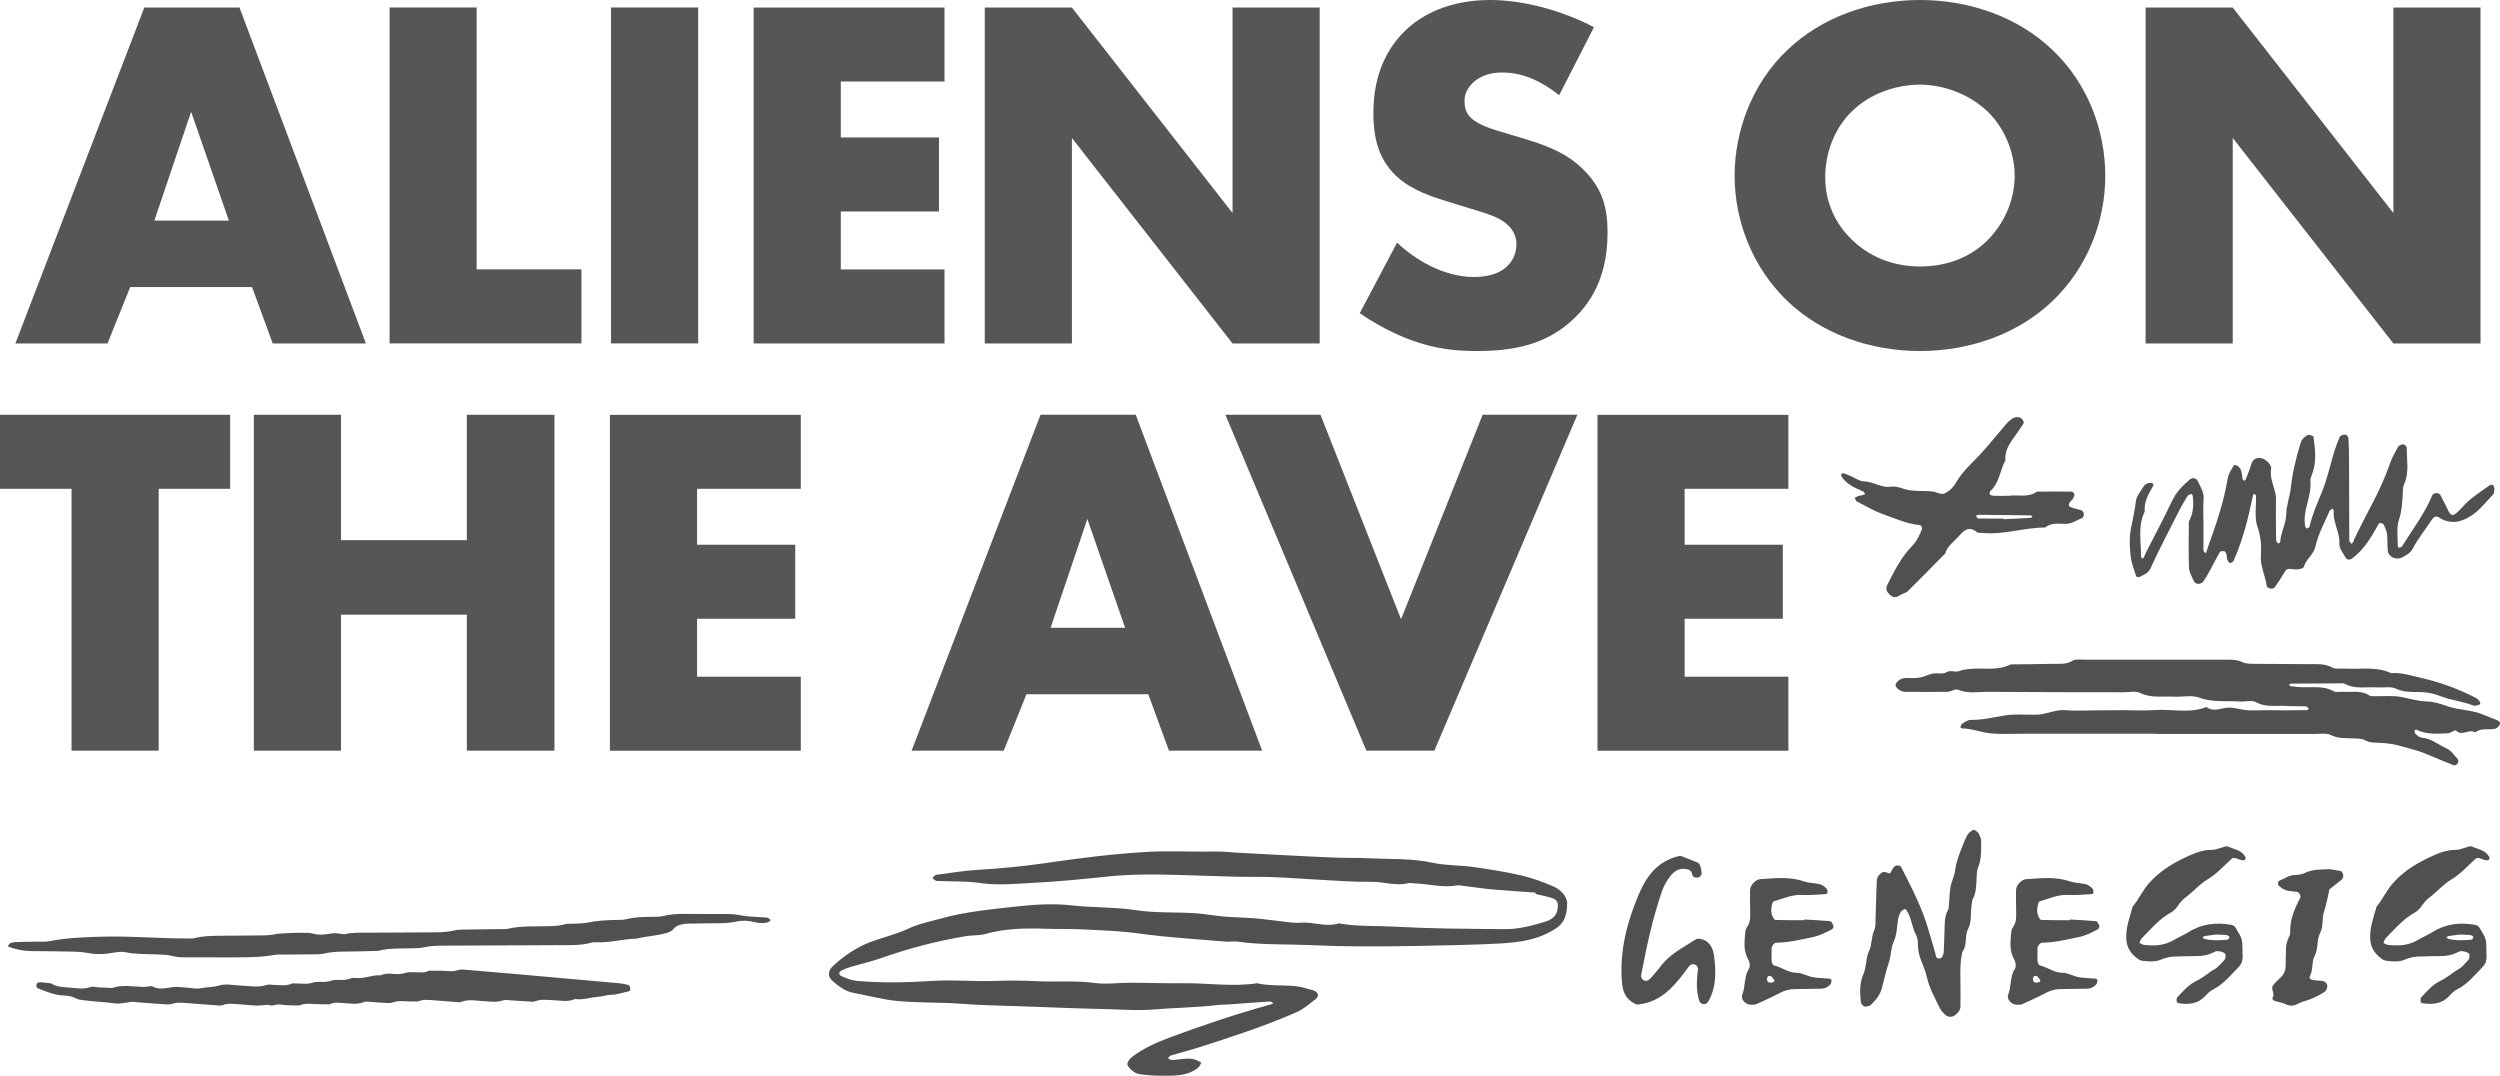
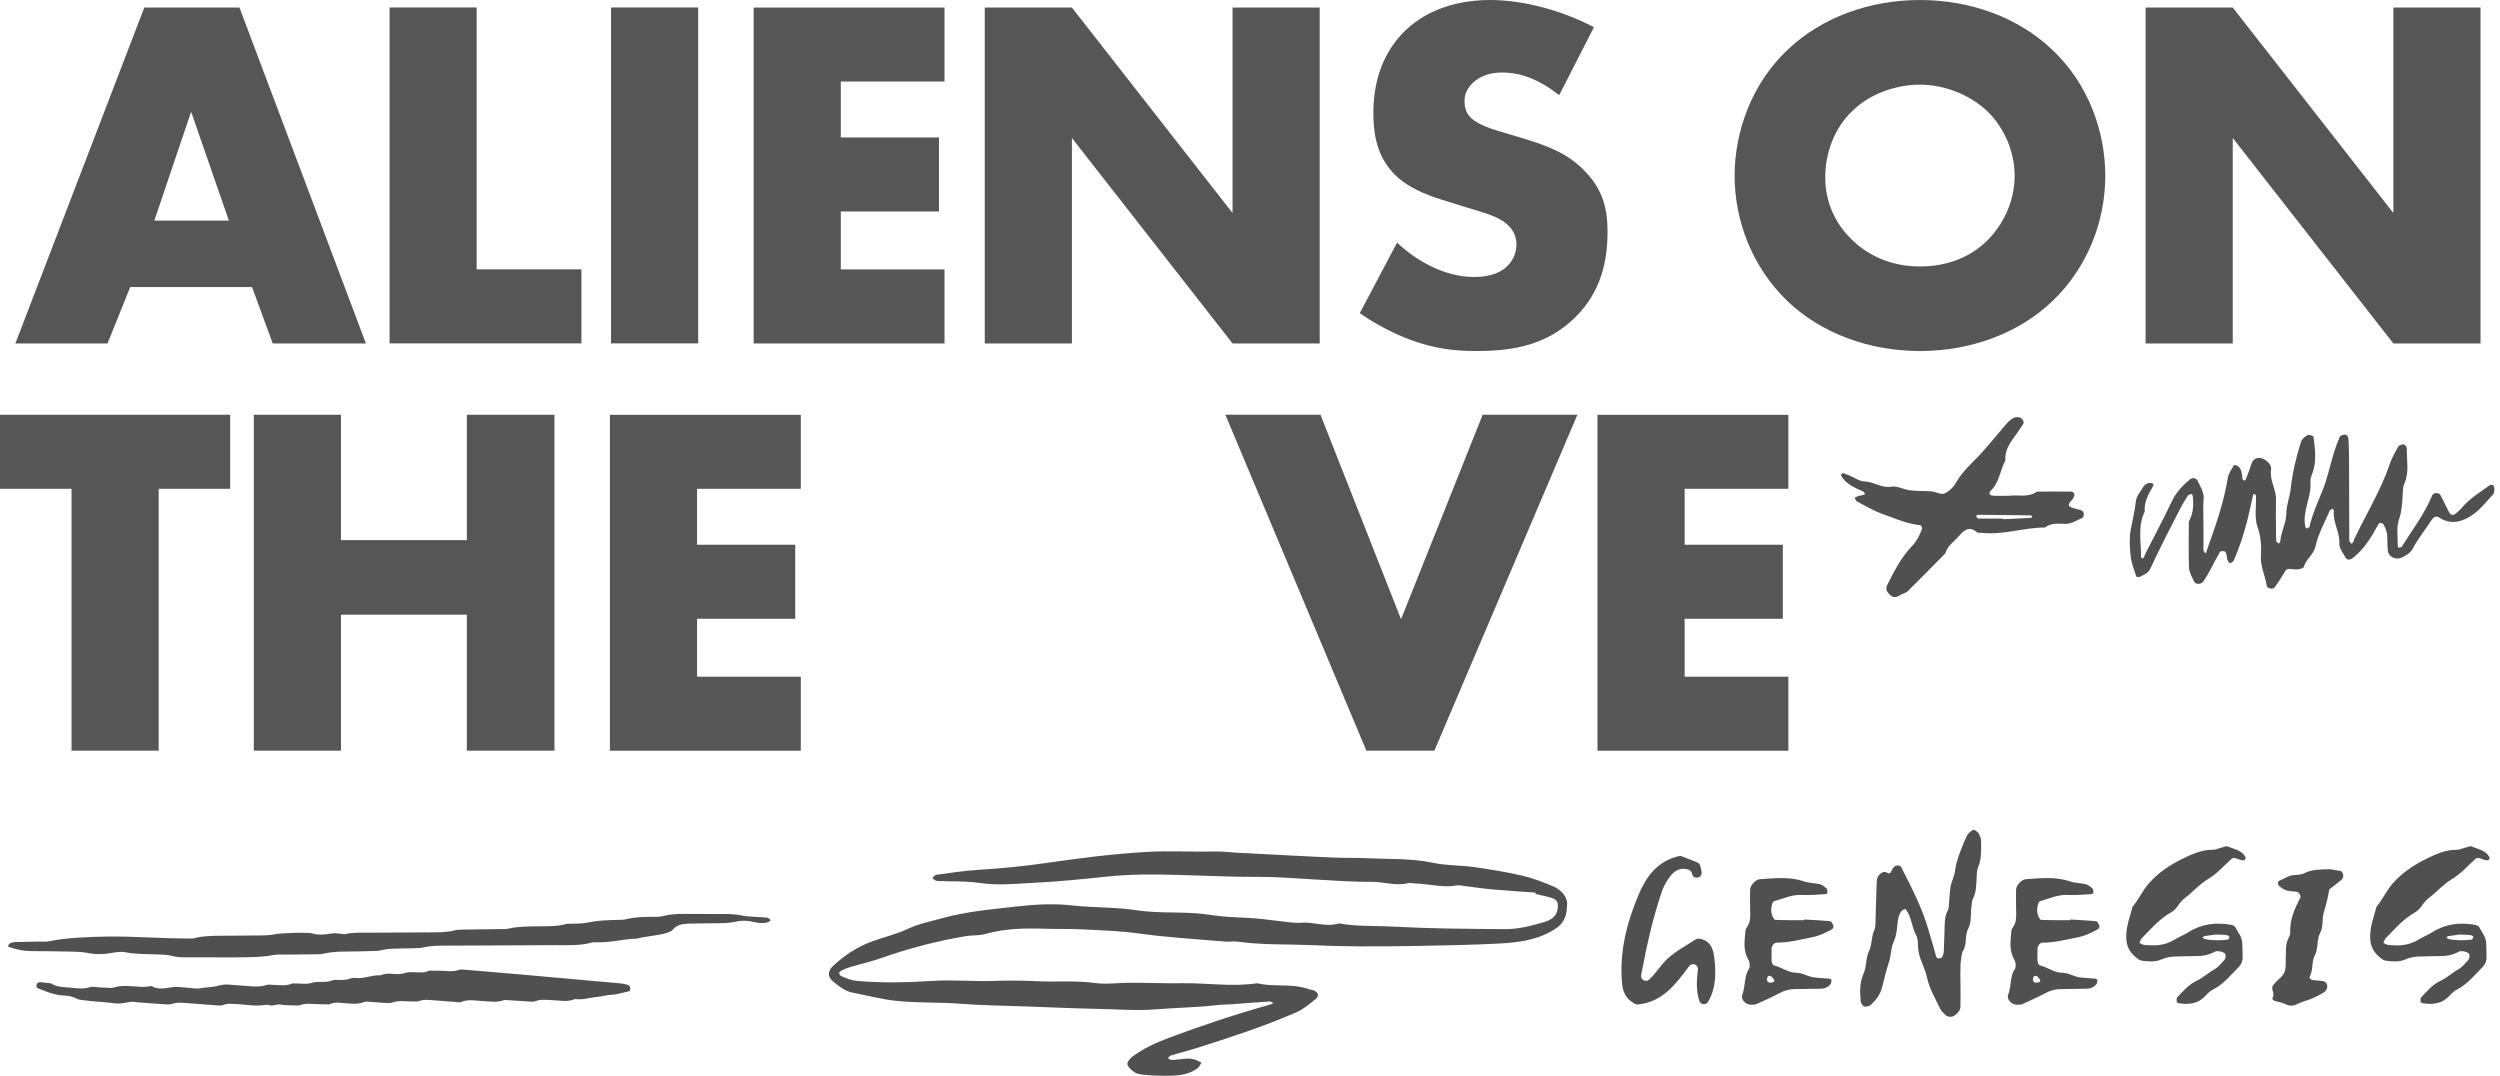
<svg xmlns="http://www.w3.org/2000/svg" id="uuid-cf6631b9-96d6-42ee-b0a6-85d8525c4f0f" viewBox="60.68 149.17 310.66 133.67">
  <defs>
    <style>.uuid-43bda2f0-4bfa-4d58-b98e-e44ae6192d0b{fill:#505050;}.uuid-eafc4d99-8939-4d1a-9a38-db738fee8c8a{fill:#565656;}</style>
  </defs>
  <path id="uuid-65277b59-46bc-44ac-8017-518858acecff" class="uuid-43bda2f0-4bfa-4d58-b98e-e44ae6192d0b" d="M156.38,263.61c-.13.09-.33.19-.54.23-.51.08-1,.02-1.47-.1-.72-.18-1.47-.22-2.21-.05-.59.13-1.2.19-1.85.2-1.28,0-2.55.04-3.83.05-.98,0-1.76.19-2.11.67-.2.26-.53.4-1,.53-1.13.32-2.43.37-3.57.67-1.67.02-3.16.51-4.86.45-.25,0-.55-.01-.75.04-1.42.41-2.97.31-4.49.32-4.6.03-9.19.04-13.79.06-.9,0-1.77.02-2.62.22-.44.1-.99.1-1.5.11-1.39.05-2.82-.05-4.11.32-.76.02-1.53.04-2.29.06-1.51.05-3.06-.06-4.52.29-.43.1-1,.07-1.51.08-1.02.02-2.04.02-3.06.03-.51,0-1.07-.04-1.52.04-1.84.34-3.76.3-5.66.31-1.79,0-3.02,0-4.81-.01-.26,0-.51,0-.77,0-.52,0-1.01-.05-1.47-.17-.58-.15-1.22-.17-1.86-.19-1.14-.04-2.84-.02-3.93-.27-.4-.09-1.03-.04-1.48.05-1.13.22-2.19.25-3.34.02-.57-.11-1.24-.13-1.87-.15-1.66-.04-3.32-.05-4.98-.06-1.06-.01-1.97-.22-2.81-.52-.08-.03-.14-.12-.11-.16.07-.11.14-.25.3-.32.17-.08.45-.12.69-.13.89-.03,1.79-.03,2.68-.05.51-.01,1.08.04,1.52-.06,1.96-.43,5.14-.54,7.15-.57,3.58-.04,6.6.25,10.17.24.63,0,.24.04.78-.08,1.35-.32,3.3-.25,4.69-.27,1.53-.02,1.95-.02,3.49-.03.65,0,1.26-.05,1.86-.18.34-.07,1.84-.12,2.21-.14.38-.02.76,0,1.45,0,.08,0,.51-.01.81.08.88.26,1.67.1,2.54-.02.43-.06.97.07,1.45.12.95-.26,1.99-.19,3-.2,2.55-.02,5.11-.03,7.66-.04,1.02,0,2.03,0,2.99-.24.43-.11.99-.1,1.5-.11,1.28-.03,2.55-.03,3.83-.05.51,0,1.08.02,1.51-.08,1.09-.26,2.23-.25,3.37-.27,1.27-.03,2.57.06,3.73-.31.89-.04,1.86.01,2.64-.16,1.23-.26,2.46-.3,3.74-.33.38,0,.8-.01,1.12-.1.95-.25,1.96-.26,2.98-.28.51-.01,1.09.02,1.5-.09,1.2-.32,2.47-.28,3.74-.27,1.4,0,2.81.01,4.21.01.65,0,1.25.06,1.85.19.46.1.98.11,1.48.15.5.04,1.01.06,1.52.09.33.02.69.31.52.43ZM138.98,271.99c.06.17-.01.34-.17.37-.73.14-1.43.41-2.2.43-.59.02-1.18.23-1.77.27-.9.06-1.77.41-2.69.25-.95.43-1.94.16-2.91.14-.67-.02-1.35-.14-2.02.13-.26.11-.6.05-.89.04-.76-.04-1.51-.11-2.26-.15-.3-.02-.63-.08-.9.02-.82.29-1.65.11-2.47.08-.9-.04-1.79-.27-2.69.1-.26.1-.6.02-.9,0-.76-.05-1.51-.13-2.26-.18-.75-.04-1.51-.2-2.24.13-.53,0-1.06,0-1.58-.03-.53-.03-1.04-.04-1.56.15-.27.1-.59.07-.89.06-.6-.03-1.21-.09-1.81-.13-.3-.02-.64-.08-.9.03-.74.3-1.49.19-2.24.14-.68-.04-1.36-.2-2.01.14-.6-.01-1.21-.01-1.81-.04-.6-.03-1.2-.11-1.79.12-.2.08-.44.06-.67.05-.61-.02-1.22-.01-1.81-.11-.53-.09-1.03.29-1.54.02-.44.04-.88.1-1.33.11-.38,0-.76-.04-1.13-.07-.45-.03-.9-.09-1.36-.11-.6-.03-1.19-.13-1.79.11-.26.11-.6.05-.89.03-1.28-.09-2.57-.19-3.85-.29-.53-.04-1.05-.07-1.57.11-.27.1-.59.08-.89.06-1.13-.07-2.26-.17-3.4-.25-.3-.02-.61-.1-.9-.05-.67.11-1.32.28-2.01.17-.6-.09-1.2-.12-1.81-.18h0c-.68-.06-1.36-.11-2.03-.2-.3-.04-.62-.07-.87-.21-.48-.27-1-.35-1.53-.37-1.16-.04-2.2-.48-3.25-.9-.16-.06-.18-.22-.18-.37,0-.18.07-.29.24-.34.07-.02.14-.05.21-.05.45.04.9.09,1.35.14.73.48,1.58.47,2.41.54.82.07,1.64.22,2.47-.07.33-.11.75.02,1.13.04.53.03,1.06.05,1.59.07,1.26-.44,2.54-.17,3.82-.13.3,0,.6-.05.9-.08.07,0,.16-.05.21-.02.86.5,1.74.24,2.64.12.59-.07,1.21.05,1.81.08.53.03,1.08.17,1.58.07.74-.15,1.51-.12,2.23-.32.45-.13.88-.18,1.34-.14.45.04.9.09,1.36.11,1.12.04,2.25.31,3.37-.08.2-.07.45,0,.68,0,.82,0,1.66.21,2.46-.18.45.01.91.01,1.36.04.38.02.75,0,1.12-.12.28-.09.59-.12.89-.11.53.02,1.05.02,1.56-.17.27-.1.59-.08.89-.07.46.02.9,0,1.34-.16.21-.08.45-.12.66-.09,1.07.16,2.07-.41,3.13-.32.5-.23,1.02-.24,1.55-.18.53.05,1.04.04,1.57-.13.34-.11.74-.08,1.12-.08.6,0,1.21.14,1.78-.19.53,0,1.05,0,1.58.01.68.02,1.34.15,2.02-.08.34-.12.75-.06,1.12-.03,2.34.19,4.67.39,7.01.6,3.62.32,7.23.65,10.85.97.75.07,1.51.08,2.23.33.1.03.17.22.21.35Z" />
  <path id="uuid-33f19e45-1b7f-4be5-8214-ffb848525807" class="uuid-43bda2f0-4bfa-4d58-b98e-e44ae6192d0b" d="M370.63,210.02c0,.19-.01.44-.13.57-.83.87-1.58,1.86-2.55,2.54-1.25.88-2.69,1.32-4.19.34-.39-.25-.69-.05-.95.36-.75,1.17-1.65,2.25-2.29,3.48-.33.62-.81.83-1.31,1.11-.73.41-1.71-.01-1.81-.8-.08-.7-.02-1.41-.1-2.1-.04-.38-.23-.74-.38-1.1-.12-.27-.55-.35-.67-.13-.78,1.39-1.55,2.78-2.77,3.85-.23.2-.45.42-.71.54-.14.07-.48,0-.54-.1-.33-.6-.89-1.25-.85-1.85.08-1.45-.85-2.68-.69-4.1,0-.08-.1-.17-.16-.25-.12.09-.31.15-.36.27-.62,1.45-1.42,2.87-1.75,4.39-.24,1.08-1.19,1.59-1.46,2.58-.05.19-.7.35-1.05.31-1.09-.11-1.06-.14-1.43.49-.35.59-.73,1.17-1.13,1.73-.21.3-.95.16-1-.19-.18-1.27-.82-2.42-.72-3.78.08-1.16,0-2.32-.42-3.52-.41-1.17-.15-2.57-.19-3.88,0-.08-.11-.17-.19-.23-.02-.02-.16.06-.17.11-.27,1.15-.49,2.3-.79,3.44-.43,1.61-.94,3.2-1.62,4.73-.07.15-.31.3-.48.31-.09,0-.25-.25-.31-.41-.07-.18-.06-.4-.09-.59-.02-.09-.05-.19-.1-.27-.05-.08-.12-.21-.19-.21-.19,0-.48-.01-.54.09-.45.77-.84,1.57-1.27,2.36-.24.43-.48.87-.76,1.27-.32.47-1.02.46-1.22-.01-.24-.54-.58-1.1-.6-1.66-.07-1.91-.02-3.82-.02-5.72.56-1,.62-2.08.49-3.19-.01-.09-.12-.26-.14-.25-.17.05-.4.1-.48.22-.37.59-.73,1.18-1.04,1.8-1.22,2.39-2.47,4.77-3.58,7.2-.31.67-.83.8-1.33,1.08-.11.06-.43.01-.45-.05-.27-.84-.61-1.68-.7-2.55-.12-1.09-.18-2.24.02-3.3.22-1.16.5-2.31.63-3.49.07-.64.6-1.23.95-1.83.1-.16.28-.3.46-.38.17-.07.38-.09.56-.05.28.07.25.22.12.46-.55.95-1.09,1.91-.99,3.08-.89,1.8-.44,3.72-.46,5.59,0,.08.1.17.15.26.07-.06.17-.1.21-.17.09-.17.14-.37.23-.54,1.08-2.13,2.21-4.23,3.23-6.39.53-1.13,1.33-1.98,2.26-2.75.32-.27.82-.17.99.23.31.72.79,1.37.71,2.25-.09,1-.02,2.01-.02,3.01h0c0,.9-.01,1.81,0,2.71,0,.35-.13.76.31.98.09-.28.18-.55.27-.83,1-2.78,1.96-5.57,2.44-8.51.09-.56.47-1.08.76-1.6.03-.05.34,0,.46.09.56.39.53,1.03.62,1.61.01.08.11.17.2.22.03.02.16-.07.18-.13.25-.64.51-1.27.71-1.93.18-.57.55-.81,1.11-.76.51.04,1.22.64,1.32,1.08.02.1.05.2.03.3-.25,1.34.64,2.49.6,3.8-.03,1.2,0,2.41,0,3.62,0,.5,0,1.01.03,1.51,0,.12.2.22.31.33.06-.08.18-.15.19-.23.06-1.19.73-2.23.75-3.48.01-1.04.44-2.09.56-3.19.21-1.95.68-3.87,1.27-5.75.11-.34.49-.65.82-.84.16-.09.71.1.73.22.2,1.48.4,2.96-.1,4.43-.13.37-.32.77-.28,1.14.17,1.92-1.04,3.67-.64,5.6.02.09.14.24.16.23.13-.05.34-.12.36-.22.35-1.55,1-2.98,1.6-4.45.63-1.54.96-3.19,1.45-4.79.2-.66.45-1.31.72-1.95.06-.13.31-.21.49-.25.39-.08.57.22.59.51.06.9.06,1.81.07,2.71.01,3.32.01,6.63.03,9.95,0,.13.18.26.28.39.07-.07.16-.13.21-.22.05-.08.05-.2.09-.29,1.48-3.14,3.33-6.1,4.45-9.41.25-.75.66-1.45,1.04-2.15.07-.14.31-.2.47-.28.22-.11.62.19.61.49-.03,1.48.33,2.98-.33,4.44-.19.43-.16.97-.19,1.46-.07.99-.11,1.93-.45,2.92-.35.99-.14,2.18-.16,3.28,0,.08.1.25.14.24.14-.02.33-.06.39-.16,1.31-2.1,2.82-4.08,3.78-6.39.06-.13.32-.24.49-.24.17,0,.42.09.49.22.38.69.7,1.42,1.07,2.12.25.47.55.49.96.11.22-.2.46-.4.65-.63.98-1.16,2.27-1.93,3.48-2.8.1-.07.39-.05.44.03.1.15.13.37.13.56Z" />
  <path id="uuid-637131aa-1c89-48f3-8482-c75c14ab81fb" class="uuid-43bda2f0-4bfa-4d58-b98e-e44ae6192d0b" d="M255.41,261.51c-.01,1.08-.17,2.22-1.37,3.02-2.14,1.42-4.51,1.75-6.94,1.88-3.3.18-6.61.23-9.92.3-2.52.05-5.05.07-7.57.06-2.04-.01-4.09-.06-6.13-.16-3.01-.13-6.02,0-9.02-.43-.47-.07-.96.04-1.44,0-3.58-.3-7.16-.51-10.72-1-2.32-.32-4.68-.4-7.03-.52-1.56-.08-3.12-.03-4.68-.08-2.53-.08-5.04-.05-7.51.66-.74.21-1.56.12-2.33.25-3.58.6-7.08,1.5-10.5,2.71-1.26.45-2.57.74-3.85,1.12-.4.12-.8.28-1.18.47-.47.23-.19.59.03.69.61.26,1.26.52,1.92.58,3.12.28,6.26.2,9.38,0,2.59-.17,5.16.1,7.75,0,1.74-.06,3.48-.05,5.22.04,2.4.12,4.8-.11,7.21.22,1.41.2,2.88-.03,4.32-.03,2.22,0,4.44.09,6.66.06,3.06-.04,6.13.48,9.19,0,2.07.51,4.26-.01,6.32.71.23.08.49.1.71.19.56.22.71.68.24,1.06-.75.61-1.52,1.27-2.4,1.65-4,1.75-8.15,3.1-12.31,4.42-1.1.35-2.22.62-3.32.96-.13.04-.22.22-.33.34.16.07.33.21.49.21,1.02-.02,2.04-.39,3.05.01.22.09.42.22.63.33-.16.23-.27.52-.48.68-1.42,1.05-3.08.93-4.71.93-.6,0-1.2-.04-1.8-.1-.43-.05-.9-.07-1.25-.28-.39-.23-.82-.59-.96-1-.08-.23.29-.75.59-.97,1.38-1.03,2.93-1.75,4.54-2.35,4.15-1.55,8.34-2.95,12.61-4.14.14-.04.28-.11.41-.17-.16-.07-.32-.22-.48-.21-1.62.1-3.24.23-4.87.35-.6.04-1.2.04-1.8.11-2.51.29-5.03.31-7.55.52-2.33.19-4.69-.02-7.03-.06-1.26-.02-2.53-.07-3.79-.11-1.8-.06-3.6-.13-5.41-.2-2.64-.1-5.29-.12-7.93-.33-2.61-.2-5.22-.09-7.83-.34-1.91-.18-3.72-.68-5.57-1.03-1-.19-1.76-.81-2.5-1.43-.66-.54-.64-1.28.02-1.89,1.4-1.3,2.97-2.36,4.76-3.02,1.53-.57,3.15-.93,4.62-1.63,1.29-.61,2.65-.86,4-1.24,3.1-.88,6.3-1.15,9.48-1.51,2.28-.26,4.59-.38,6.83-.13,2.65.3,5.31.19,7.95.59,2.42.37,4.92.23,7.38.38,1.15.07,2.28.3,3.43.4,1.38.12,2.76.14,4.13.25,1.09.09,2.16.26,3.25.37.78.08,1.57.23,2.34.16,1.57-.13,3.12.6,4.69.08,2.21.41,4.45.28,6.68.4,2.23.12,4.45.2,6.68.24,2.41.05,4.81.05,7.22.08,1.72.02,3.37-.41,4.99-.9.72-.22,1.47-.62,1.61-1.59.11-.81,0-1.16-.77-1.4-.65-.2-1.31-.33-1.97-.48,0-.06,0-.11.01-.17-1.8-.13-3.61-.24-5.41-.4-1.21-.11-2.41-.3-3.61-.44-.24-.03-.49-.1-.72-.06-1.76.33-3.48-.18-5.23-.24-.3,0-.62-.1-.9-.03-1.52.38-3-.19-4.5-.17-2.28.03-4.56-.16-6.85-.28-1.74-.09-3.48-.23-5.23-.3-1.62-.06-3.24-.02-4.86-.06-2.4-.06-4.8-.15-7.21-.22-2.89-.08-5.77-.1-8.65.2-3.05.32-6.1.63-9.16.78-2.22.11-4.43.36-6.68.03-1.77-.27-3.6-.17-5.4-.26-.19-.01-.37-.24-.56-.36.16-.14.31-.37.49-.4,1.73-.23,3.46-.52,5.21-.62,2.83-.17,5.63-.44,8.44-.85,4.17-.61,8.35-1.14,12.58-1.38,2.77-.16,5.53.02,8.29-.05.96-.02,1.92.09,2.88.15,2.22.12,4.45.24,6.67.35,1.8.09,3.61.19,5.41.26,1.38.05,2.77.01,4.15.08,2.71.13,5.42-.01,8.11.57,1.64.35,3.36.29,5.03.52,1.99.28,3.98.6,5.94,1.05,1.35.31,2.68.8,3.96,1.35.92.4,1.75,1.23,1.74,2.21Z" />
  <path id="uuid-9eaf24cd-7070-4ba5-a3ef-7b75b0fb88e1" class="uuid-43bda2f0-4bfa-4d58-b98e-e44ae6192d0b" d="M319.63,213.07c0,.16-.09.42-.21.47-.7.27-1.3.76-2.13.73-.84-.03-1.74-.15-2.48.45-2.66,0-5.23.97-7.91.66-.19-.02-.44.04-.56-.07-.92-.8-1.58-.29-2.19.42-.61.72-1.47,1.24-1.75,2.22-1.55,1.56-3.08,3.14-4.65,4.68-.26.25-.69.31-1,.52-.47.32-.86.3-1.26-.1-.37-.36-.54-.7-.27-1.24.86-1.69,1.71-3.39,3.04-4.77.61-.63.98-1.38,1.27-2.18.04-.11-.14-.42-.24-.43-1.62-.15-3.08-.82-4.58-1.35-1.14-.4-2.21-1.04-3.29-1.6-.13-.07-.18-.3-.27-.46.17-.08.33-.17.5-.24.09-.03.19,0,.28-.03.18-.05.35-.11.53-.17-.08-.11-.14-.28-.26-.33-1.04-.48-2.11-.89-2.73-1.95-.03-.05,0-.17.04-.21.06-.06.17-.14.23-.12.26.08.52.19.78.3.61.25,1.21.71,1.82.72,1.16.03,2.13.85,3.32.66.66-.11,1.28.2,1.92.36,1,.24,2.08.13,3.12.22.54.05,1.17.44,1.59.27.57-.24,1.13-.78,1.44-1.34.86-1.53,2.21-2.6,3.34-3.88,1.01-1.13,1.95-2.32,2.95-3.46.25-.28.55-.55.88-.72.23-.11.59-.13.82-.03.2.08.43.39.43.59,0,.24-.26.47-.41.71-.76,1.27-1.99,2.32-1.86,4.01-.68,1.23-.73,2.77-1.85,3.79-.1.09-.15.39-.09.44.12.11.33.16.51.17.57.02,1.15,0,1.88,0,1.05-.18,2.35.29,3.47-.52,1.43,0,2.86-.02,4.3,0,.13,0,.37.25.36.36-.03.24-.14.52-.31.68-.47.44-.54.74-.11.91.43.17.91.24,1.34.4.13.05.24.29.24.45ZM313.25,213.37c-.08-.06-.15-.16-.23-.16-2.18-.03-4.37-.05-6.55-.07-.08,0-.16.1-.24.15.08.11.16.31.25.31,1.05.02,2.09.01,3.14.01,0,.03,0,.05,0,.08,1.13-.05,2.27-.1,3.4-.17.08,0,.15-.1.22-.16Z" />
-   <path id="uuid-9c6959dd-9b84-40be-9d53-2900dba41c9b" class="uuid-43bda2f0-4bfa-4d58-b98e-e44ae6192d0b" d="M371.28,239.24c-.09.21-.34.44-.55.49-.82.18-1.74-.15-2.48.46-.73-.53-1.62.55-2.38-.25-.1-.11-.66.33-1.02.35-1.32.07-2.66.17-3.91-.45-.05-.02-.23.09-.23.12.03.15.05.35.16.44.21.18.46.41.71.43,1.2.09,2.09.88,3.12,1.34.57.25.98.89,1.42,1.38.08.09.03.39-.06.52-.09.12-.35.25-.47.2-1.22-.48-2.43-1.01-3.64-1.5-.87-.36-1.8-.56-2.69-.82-.93-.28-1.83-.43-2.78-.47-.66-.03-1.31.02-1.94-.34-.38-.22-.92-.18-1.39-.21-.94-.07-1.87.06-2.8-.41-.54-.28-1.31-.15-1.97-.15-6.61,0-13.23,0-19.84,0v-.02c-5.56,0-11.12,0-16.68,0-1.25,0-2.5.07-3.74-.04-1.21-.11-2.37-.62-3.61-.62-.08,0-.23-.13-.23-.15.07-.17.12-.39.26-.47.31-.19.67-.44,1-.44,1.44.02,2.81-.31,4.21-.55,1.31-.22,2.68-.07,4.02-.1,1.23-.03,2.34-.68,3.63-.56,1.24.12,2.49.02,3.74.02,1.15,0,2.3-.02,3.45-.02,1.25,0,2.5.08,3.74-.01,2.17-.17,4.4.46,6.53-.38.79.58,1.55.24,2.39.1.73-.12,1.57.15,2.36.26.85.12,1.72.03,2.58.03s1.72.02,2.59.02c.86,0,1.72-.01,2.58-.03.08,0,.15-.11.23-.17-.11-.1-.22-.29-.33-.29-.86-.04-1.73-.01-2.59-.06-1.22-.07-2.45.2-3.64-.46-.52-.29-1.32-.05-1.99-.09-1.69-.11-3.39.15-5.08-.48-.93-.35-2.09-.06-3.14-.12-1.41-.07-2.83.21-4.22-.47-.54-.27-1.32-.08-1.99-.08-5.65-.01-11.31,0-16.96-.05-1.22,0-2.46.25-3.68-.27-.34-.14-.86.26-1.31.27-1.72.03-3.45,0-5.17,0-.52,0-.92-.24-1.21-.64-.07-.1-.05-.36.03-.46.31-.39.71-.62,1.23-.62.57,0,1.16.04,1.72-.06.55-.09,1.06-.39,1.61-.49.56-.1,1.25.1,1.68-.16.56-.33,1.05.05,1.56-.14.43-.16.91-.24,1.37-.28,1.69-.15,3.44.27,5.06-.56,1.72-.02,3.45-.03,5.17-.07.84-.02,1.7.12,2.51-.39.36-.22.93-.13,1.4-.13,5.94,0,11.88,0,17.83,0,.66,0,1.3.02,1.95.33.48.23,1.11.18,1.68.19,2.11.03,4.22.01,6.33.04,1.03.02,2.07-.13,3.08.42.45.25,1.12.09,1.69.13,1.88.12,3.82-.3,5.63.57,1.26-.11,2.42.29,3.62.56,2.41.55,4.7,1.37,6.88,2.5.43.23.72.72.51.82-.24.11-.58.22-.8.14-1.32-.52-2.75-.64-4.06-1.16-.91-.36-1.8-.52-2.77-.52-.94,0-1.86.03-2.79-.42-.63-.3-1.5-.1-2.26-.15-1.41-.1-2.88.29-4.2-.51-2.2.01-4.4.02-6.59.04-.08,0-.15.11-.23.16.07.06.13.15.21.16.37.05.75.08,1.12.11,1.41.1,2.86-.24,4.21.51.3.17.75.05,1.14.07,1.13.08,2.31-.23,3.35.49.14.09.37.05.56.06,1.15.03,2.33-.11,3.44.11,1.01.2,1.98.51,3.05.54.83.02,1.68.26,2.46.55,1.51.56,3.17.46,4.65,1.12.51.23,1.05.4,1.58.62.27.11.56.29.41.62Z" />
  <path id="uuid-0fdfe695-2ce0-48fd-b72f-d72df4139247" class="uuid-43bda2f0-4bfa-4d58-b98e-e44ae6192d0b" d="M269.67,255.58c.7.27,1.32.51,1.91.75.16.06.29.19.35.35.11.32.18.62.2.93.05.75-1.07.87-1.2.13v-.02c-.04-.22-.2-.4-.42-.48-1.06-.35-1.83.15-2.44,1.03-.36.51-.68,1.09-.88,1.68-1.12,3.3-1.88,6.68-2.57,10.38-.11.57.58.96,1,.56.91-.86,1.46-1.85,2.26-2.58,1.06-.97,2.37-1.66,3.5-2.4.11-.07.25-.11.38-.1,1.42.15,1.81,1.28,1.93,2.21.22,1.87.3,3.79-.74,5.62-.26.46-.95.4-1.11-.1-.42-1.31-.32-2.59-.17-3.88.07-.62-.72-.93-1.09-.43-1.67,2.25-3.29,4.44-6.35,4.76-.11.01-.24,0-.34-.06-1.24-.62-1.58-1.56-1.67-2.81-.29-3.8.64-7.38,2.09-10.79.92-2.18,2.29-4.16,5-4.78.12-.03.25-.01.37.03Z" />
  <path id="uuid-410eb505-bb1e-4a67-b285-1a8f7cc38893" class="uuid-43bda2f0-4bfa-4d58-b98e-e44ae6192d0b" d="M277.98,269.64c.2-.35.16-.86-.07-1.26-.64-1.12-.44-2.32-.34-3.51.02-.2.14-.41.26-.59.32-.48.35-1.01.34-1.56-.03-.98-.02-1.96-.02-2.94,0-.61.69-1.32,1.24-1.36,1.84-.12,3.68-.34,5.49.28.61.21,1.29.19,1.92.34.3.08.59.29.82.51.12.11.15.36.16.55,0,.05-.16.18-.25.18-.97.05-1.95.15-2.92.1-1.24-.07-2.32.45-3.46.77-.09.03-.19.14-.22.23-.19.63-.25,1.27.12,1.87.06.09.15.22.22.23.76.03,1.52.03,2.28.04.44,0,.87,0,1.31,0,0-.03,0-.06,0-.09,1.08.06,2.17.11,3.25.21.14.01.27.29.36.46.11.23.03.45-.19.57-.76.41-1.51.78-2.39.96-1.49.3-2.95.68-4.48.68-.24,0-.58.41-.58.69,0,.54-.03,1.08,0,1.62.01.19.16.49.3.52.95.22,1.75.9,2.75.91.79,0,1.44.47,2.19.57.65.09,1.3.1,1.95.16.09,0,.26.12.25.18,0,.18-.03.41-.14.53-.29.34-.68.53-1.14.54-1.09.02-2.18.04-3.27.05-.67,0-1.27.16-1.87.48-.96.51-1.95.95-2.94,1.4-.19.08-.43.05-.64.06-.65.03-1.32-.68-1.09-1.24.41-1.02.21-2.17.78-3.15ZM280.25,270.82c0,.21.07.41.29.45.18.03.38-.03.56-.08.04-.01.05-.14.07-.21-.12-.16-.22-.32-.35-.46-.06-.06-.18-.1-.27-.09-.2.02-.28.17-.29.39Z" />
  <path id="uuid-95a7db76-c46f-485c-b907-2e3045fa12fc" class="uuid-43bda2f0-4bfa-4d58-b98e-e44ae6192d0b" d="M306.6,252.82c.08.2.19.4.23.6.05.32.04.65.04.72,0,1.13-.03,1.97-.38,2.81-.2.48-.17,1.07-.2,1.61-.05.76-.05,1.52-.42,2.23-.15.27-.15.63-.2.95-.15.96.05,1.96-.43,2.88-.46.87-.06,1.98-.7,2.82-.3,1.17-.26,2.37-.25,3.57.01,1.09.03,2.18,0,3.27-.01.46-.35.78-.69,1.06-.32.26-.91.24-1.19-.06-.22-.24-.49-.46-.63-.74-.6-1.27-1.33-2.48-1.64-3.89-.18-.84-.57-1.63-.85-2.45-.1-.31-.18-.62-.23-.94-.1-.64.04-1.31-.29-1.92-.52-.95-.54-2.1-1.16-3.02-.06-.08-.18-.22-.21-.21-.18.1-.41.2-.51.37-.16.27-.29.59-.34.9-.16.96-.13,1.92-.57,2.86-.35.76-.29,1.68-.58,2.52-.35,1.01-.57,2.08-.85,3.13-.24.9-.75,1.55-1.39,2.15-.19.18-.76.3-.91.15-.15-.14-.32-.33-.34-.51-.12-1.19-.17-2.37.35-3.53.39-.89.24-1.91.69-2.84.36-.75.25-1.69.62-2.51.21-.47.16-1.07.18-1.61.06-1.53.07-3.05.15-4.58.02-.43.3-.83.71-1.04.15-.08.42-.04.58.05.27.13.4.1.51-.19.08-.2.21-.38.34-.54.2-.23.75-.22.87,0,1.33,2.6,2.68,5.19,3.47,8.03.29,1.03.63,2.06.89,3.1.06.23.28.31.53.22.09-.03.2-.09.23-.17.08-.19.18-.4.19-.61.05-.87.05-1.74.09-2.61.04-.87-.02-1.75.41-2.55.1-.18.12-.42.14-.63.07-.76.07-1.53.2-2.28.13-.74.52-1.4.59-2.19.09-.97,1.02-3.36,1.5-4.27.05-.09.12-.19.2-.26.16-.14.33-.28.52-.38.14-.08.64.29.74.53h0Z" />
  <path id="uuid-a3ba53b0-ca3a-46cc-9d0c-cb8fb396293d" class="uuid-43bda2f0-4bfa-4d58-b98e-e44ae6192d0b" d="M311.03,269.64c.2-.35.16-.86-.07-1.26-.64-1.12-.44-2.32-.34-3.51.02-.2.14-.41.26-.59.32-.48.35-1.01.34-1.56-.03-.98-.02-1.96-.02-2.94,0-.61.69-1.32,1.24-1.36,1.84-.12,3.68-.34,5.49.28.61.21,1.29.19,1.92.34.3.08.59.29.82.51.12.11.15.36.16.55,0,.05-.16.18-.25.18-.97.05-1.95.15-2.92.1-1.24-.07-2.32.45-3.46.77-.09.03-.19.14-.22.23-.19.63-.25,1.27.11,1.87.06.09.15.22.22.23.76.03,1.52.03,2.28.04.44,0,.87,0,1.31,0,0-.03,0-.06,0-.09,1.08.06,2.17.11,3.25.21.14.01.27.29.36.46.11.23.03.45-.19.57-.76.41-1.51.78-2.39.96-1.49.3-2.95.68-4.48.68-.24,0-.58.41-.58.69,0,.54-.03,1.08,0,1.62.01.19.16.49.3.52.95.22,1.75.9,2.75.91.8,0,1.44.47,2.19.57.65.09,1.3.1,1.95.16.09,0,.26.12.25.18,0,.18-.03.41-.14.53-.29.34-.68.53-1.14.54-1.09.02-2.18.04-3.27.05-.67,0-1.27.16-1.87.48-.96.51-1.95.95-2.94,1.4-.19.08-.43.05-.64.06-.64.03-1.32-.68-1.09-1.24.41-1.02.21-2.17.78-3.15ZM313.3,270.82c0,.21.07.41.29.45.18.03.38-.03.56-.08.04-.01.05-.14.07-.21-.12-.16-.22-.32-.35-.46-.06-.06-.18-.1-.27-.09-.2.02-.28.17-.29.39Z" />
  <path id="uuid-78a0db26-2355-4a90-9df4-57cf6a959d36" class="uuid-43bda2f0-4bfa-4d58-b98e-e44ae6192d0b" d="M326.82,265.77c-.14.14-.19.38-.28.57.19.09.37.21.56.25.32.05.65.04.98.05,1,.04,1.93-.18,2.8-.7.56-.34,1.17-.57,1.72-.92,1.65-1.05,3.44-1.26,5.32-.93.2.03.45.16.54.32.36.66.87,1.26.86,2.08,0,.54.05,1.09.04,1.63,0,.45-.15.86-.47,1.19-.99,1-1.86,2.13-3.16,2.79-.38.19-.72.51-1,.82-.91,1.01-2.07,1.1-3.3.92-.1-.01-.25-.11-.26-.18-.02-.18-.04-.44.06-.55.74-.79,1.43-1.61,2.46-2.09.78-.36,1.41-.99,2.18-1.41.46-.25.8-.72,1.18-1.1.21-.2.26-.74.08-.88-.17-.12-.38-.2-.58-.24-.21-.03-.47-.06-.64.04-.79.44-1.63.57-2.51.55-.76-.01-1.52.04-2.28.05-.66,0-1.28.11-1.9.38-.72.32-1.49.24-2.25.16-.21-.02-.43-.1-.6-.22-.81-.6-1.38-1.29-1.46-2.4-.12-1.47.42-2.77.78-4.12.77-.91,1.24-2.03,2.05-2.93,1.18-1.32,2.59-2.26,4.18-3.03,1.19-.58,2.34-1.11,3.69-1.1.42,0,.83-.21,1.25-.31.21-.05.46-.18.62-.11.78.34,1.71.43,2.2,1.27.04.07.07.2.04.27-.04.09-.16.2-.24.19-.21-.01-.43-.05-.62-.13-.3-.12-.6-.3-.89-.04-.97.86-1.8,1.85-2.96,2.53-1.01.6-1.82,1.55-2.76,2.27-.36.27-.62.57-.87.93-.24.35-.55.71-.92.91-1.46.81-2.5,2.06-3.64,3.22ZM334.37,265.68c.09.06.17.14.27.17.93.22,1.87.18,2.81.09.09,0,.19-.11.24-.19.08-.12-.02-.32-.27-.37-.41-.07-.84-.05-1.4-.08-.38.05-.89.11-1.4.19-.09.01-.16.12-.24.19Z" />
  <path id="uuid-2a605952-68fe-4f7d-8639-574128d2eab2" class="uuid-43bda2f0-4bfa-4d58-b98e-e44ae6192d0b" d="M344.66,273.94c-.38-.19-.83-.25-1.25-.37-.26-.07-.43-.27-.32-.44.34-.51-.3-1.05.06-1.53.26-.34.58-.65.9-.94.43-.39.64-.86.65-1.43,0-.65.03-1.31.04-1.96,0-.55.08-1.08.34-1.58.1-.19.2-.41.19-.62-.07-1.59.53-2.97,1.25-4.33.12-.23-.16-.71-.43-.75-.43-.06-.88-.06-1.29-.18-.3-.08-.57-.28-.83-.47-.3-.22-.29-.65.01-.76.61-.23,1.13-.65,1.82-.68.43-.02.9-.05,1.27-.24.92-.47,1.89-.44,3.14-.48.27.04.8.13,1.33.22.22.04.42.64.28.83-.06.09-.09.21-.17.27-.5.4-1.01.79-1.52,1.19-.17.96-.38,1.9-.68,2.84-.26.81-.02,1.74-.45,2.55-.47.88-.2,1.93-.68,2.84-.41.77-.17,1.72-.59,2.53-.16.3.06.48.56.53.32.04.65.04.97.09.39.05.62.33.62.63,0,.36-.17.63-.45.8-.46.28-.94.54-1.44.75-.6.25-1.25.38-1.82.68-.54.28-.99.27-1.52,0Z" />
-   <path id="uuid-e9f2c01c-8c1f-4473-95d9-bfe5743b9324" class="uuid-43bda2f0-4bfa-4d58-b98e-e44ae6192d0b" d="M357.13,265.77c-.14.14-.19.38-.28.57.19.09.37.21.56.25.32.05.65.04.98.05,1,.04,1.93-.18,2.8-.7.56-.34,1.17-.57,1.72-.92,1.65-1.05,3.44-1.26,5.32-.93.2.03.45.16.54.32.36.66.87,1.26.86,2.08,0,.54.05,1.09.04,1.63,0,.45-.15.86-.47,1.19-.99,1-1.86,2.13-3.16,2.79-.38.19-.72.51-1,.82-.91,1.01-2.07,1.1-3.3.92-.1-.01-.25-.11-.26-.18-.02-.18-.04-.44.06-.55.74-.79,1.43-1.61,2.46-2.09.78-.36,1.41-.99,2.18-1.41.46-.25.8-.72,1.18-1.1.21-.2.26-.74.08-.88-.17-.12-.38-.2-.58-.24-.21-.03-.47-.06-.64.04-.79.44-1.63.57-2.51.55-.76-.01-1.52.04-2.28.05-.66,0-1.28.11-1.9.38-.72.32-1.49.24-2.25.16-.21-.02-.43-.1-.6-.22-.81-.6-1.38-1.29-1.46-2.4-.12-1.47.42-2.77.78-4.12.77-.91,1.24-2.03,2.05-2.93,1.18-1.32,2.59-2.26,4.18-3.03,1.19-.58,2.34-1.11,3.69-1.1.42,0,.83-.21,1.25-.31.21-.05.46-.18.62-.11.78.34,1.71.43,2.2,1.27.04.07.07.2.04.27-.04.09-.16.2-.24.19-.21-.01-.43-.05-.62-.13-.3-.12-.6-.3-.89-.04-.97.86-1.8,1.85-2.96,2.53-1.01.6-1.82,1.55-2.76,2.27-.36.27-.62.57-.87.93-.24.35-.55.71-.92.91-1.46.81-2.5,2.06-3.64,3.22ZM364.68,265.68c.09.06.17.14.27.17.93.22,1.87.18,2.81.09.09,0,.19-.11.24-.19.08-.12-.02-.32-.27-.37-.41-.07-.84-.05-1.4-.08-.38.05-.89.11-1.4.19-.09.01-.16.12-.24.19Z" />
+   <path id="uuid-e9f2c01c-8c1f-4473-95d9-bfe5743b9324" class="uuid-43bda2f0-4bfa-4d58-b98e-e44ae6192d0b" d="M357.13,265.77c-.14.14-.19.38-.28.57.19.09.37.21.56.25.32.05.65.04.98.05,1,.04,1.93-.18,2.8-.7.56-.34,1.17-.57,1.72-.92,1.65-1.05,3.44-1.26,5.32-.93.2.03.45.16.54.32.36.66.87,1.26.86,2.08,0,.54.05,1.09.04,1.63,0,.45-.15.86-.47,1.19-.99,1-1.86,2.13-3.16,2.79-.38.19-.72.51-1,.82-.91,1.01-2.07,1.1-3.3.92-.1-.01-.25-.11-.26-.18-.02-.18-.04-.44.06-.55.74-.79,1.43-1.61,2.46-2.09.78-.36,1.41-.99,2.18-1.41.46-.25.8-.72,1.18-1.1.21-.2.26-.74.08-.88-.17-.12-.38-.2-.58-.24-.21-.03-.47-.06-.64.04-.79.44-1.63.57-2.51.55-.76-.01-1.52.04-2.28.05-.66,0-1.28.11-1.9.38-.72.32-1.49.24-2.25.16-.21-.02-.43-.1-.6-.22-.81-.6-1.38-1.29-1.46-2.4-.12-1.47.42-2.77.78-4.12.77-.91,1.24-2.03,2.05-2.93,1.18-1.32,2.59-2.26,4.18-3.03,1.19-.58,2.34-1.11,3.69-1.1.42,0,.83-.21,1.25-.31.21-.05.46-.18.62-.11.78.34,1.71.43,2.2,1.27.04.07.07.2.04.27-.04.09-.16.2-.24.19-.21-.01-.43-.05-.62-.13-.3-.12-.6-.3-.89-.04-.97.86-1.8,1.85-2.96,2.53-1.01.6-1.82,1.55-2.76,2.27-.36.27-.62.57-.87.93-.24.35-.55.71-.92.91-1.46.81-2.5,2.06-3.64,3.22M364.68,265.68c.09.06.17.14.27.17.93.22,1.87.18,2.81.09.09,0,.19-.11.24-.19.08-.12-.02-.32-.27-.37-.41-.07-.84-.05-1.4-.08-.38.05-.89.11-1.4.19-.09.01-.16.12-.24.19Z" />
  <path id="uuid-2da4d88c-6fb2-403c-b532-a24ec7a4ad5a" class="uuid-eafc4d99-8939-4d1a-9a38-db738fee8c8a" d="M92,184.84h-15.14l-2.82,7.01h-11.45l16.02-41.74h11.83l15.71,41.74h-11.58l-2.57-7.01ZM89.12,176.58l-4.69-13.52-4.57,13.52h9.26Z" />
  <path id="uuid-2cefbf84-4b9c-4991-beef-dcb065f4572d" class="uuid-eafc4d99-8939-4d1a-9a38-db738fee8c8a" d="M119.91,150.1v32.54h13.02v9.2h-23.84v-41.74h10.83Z" />
  <path id="uuid-aeb38332-da09-473a-8246-24571cdc4880" class="uuid-eafc4d99-8939-4d1a-9a38-db738fee8c8a" d="M147.44,150.1v41.74h-10.83v-41.74h10.83Z" />
  <path id="uuid-d3388224-3b7a-4958-a390-d42ee6e4377a" class="uuid-eafc4d99-8939-4d1a-9a38-db738fee8c8a" d="M178.05,159.3h-12.89v6.95h12.2v9.2h-12.2v7.2h12.89v9.2h-23.72v-41.74h23.72v9.2Z" />
  <path id="uuid-f014cef0-db7c-4954-9e80-eba4ec2f2e1f" class="uuid-eafc4d99-8939-4d1a-9a38-db738fee8c8a" d="M183.05,191.85v-41.74h10.83l19.96,25.53v-25.53h10.83v41.74h-10.83l-19.96-25.53v25.53h-10.83Z" />
  <path id="uuid-19ddf257-d2d1-4614-bd3e-96e4817d6481" class="uuid-eafc4d99-8939-4d1a-9a38-db738fee8c8a" d="M234.3,179.33c2.32,2.19,5.82,4.26,9.57,4.26,2.19,0,3.5-.69,4.19-1.44.63-.63,1.06-1.56,1.06-2.63,0-.81-.31-1.75-1.19-2.5-1.06-.94-2.69-1.38-5.38-2.19l-2.82-.88c-1.75-.56-4.32-1.5-6.01-3.38-2.13-2.32-2.38-5.26-2.38-7.38,0-5.13,2-8.26,3.82-10.08,2.13-2.13,5.63-3.94,10.7-3.94,4.13,0,8.95,1.31,12.89,3.38l-4.32,8.45c-3.25-2.57-5.69-2.82-7.13-2.82-1.06,0-2.5.25-3.57,1.25-.63.63-1.06,1.31-1.06,2.25,0,.75.12,1.31.56,1.88.31.38,1.06,1.13,3.63,1.88l3.32,1c2.63.81,5.38,1.75,7.57,4.13,2.13,2.25,2.69,4.57,2.69,7.45,0,3.82-.94,7.51-3.94,10.51-3.57,3.57-7.89,4.26-12.33,4.26-2.63,0-5.13-.25-8.2-1.38-.69-.25-3.32-1.25-6.32-3.32l4.63-8.76Z" />
  <path id="uuid-80284e3c-1a4b-4e32-87b7-ba02d8188311" class="uuid-eafc4d99-8939-4d1a-9a38-db738fee8c8a" d="M315.72,186.59c-4.26,4.07-10.26,6.2-16.46,6.2s-12.2-2.13-16.46-6.2c-4.44-4.26-6.57-10.08-6.57-15.58s2.13-11.45,6.57-15.64c4.26-4.07,10.26-6.2,16.46-6.2s12.2,2.13,16.46,6.2c4.44,4.19,6.57,10.08,6.57,15.64s-2.13,11.33-6.57,15.58ZM290.81,163c-2.25,2.19-3.32,5.26-3.32,8.2,0,3.69,1.75,6.26,3.32,7.76,2,1.94,4.82,3.32,8.45,3.32s6.45-1.31,8.39-3.25c1.94-1.94,3.38-4.82,3.38-8.01s-1.44-6.13-3.38-8.01c-2.32-2.19-5.51-3.32-8.39-3.32s-6.2,1.06-8.45,3.32Z" />
  <path id="uuid-494b69a0-0f4c-46e0-af08-fc05e363219a" class="uuid-eafc4d99-8939-4d1a-9a38-db738fee8c8a" d="M327.3,191.85v-41.74h10.83l19.96,25.53v-25.53h10.83v41.74h-10.83l-19.96-25.53v25.53h-10.83Z" />
  <path id="uuid-b902d0c7-1069-4eb1-bafb-fa5aee49c757" class="uuid-eafc4d99-8939-4d1a-9a38-db738fee8c8a" d="M80.4,209.91v32.54h-10.83v-32.54h-8.89v-9.2h28.6v9.2h-8.89Z" />
  <path id="uuid-42872d6d-6f1f-42f5-9373-8dfa64fb2e4e" class="uuid-eafc4d99-8939-4d1a-9a38-db738fee8c8a" d="M103.05,216.29h15.64v-15.58h10.89v41.74h-10.89v-16.9h-15.64v16.9h-10.83v-41.74h10.83v15.58Z" />
  <path id="uuid-2d566d60-c3ec-460e-95fa-6eadba64b66c" class="uuid-eafc4d99-8939-4d1a-9a38-db738fee8c8a" d="M160.19,209.91h-12.89v6.95h12.2v9.2h-12.2v7.2h12.89v9.2h-23.72v-41.74h23.72v9.2Z" />
-   <path id="uuid-c6e549d4-3f6a-4b3f-84f7-ef8f45bc64e1" class="uuid-eafc4d99-8939-4d1a-9a38-db738fee8c8a" d="M203.37,235.44h-15.14l-2.82,7.01h-11.45l16.02-41.74h11.83l15.71,41.74h-11.58l-2.57-7.01ZM200.49,227.18l-4.69-13.52-4.57,13.52h9.26Z" />
  <path id="uuid-3532969b-b3e9-40e8-a4a6-1b3d688cf440" class="uuid-eafc4d99-8939-4d1a-9a38-db738fee8c8a" d="M224.77,200.71l10.01,25.41,10.14-25.41h11.77l-17.77,41.74h-8.45l-17.52-41.74h11.83Z" />
  <path id="uuid-0a1f4d10-cf03-46b4-9c79-e02dc504e375" class="uuid-eafc4d99-8939-4d1a-9a38-db738fee8c8a" d="M282.91,209.91h-12.89v6.95h12.2v9.2h-12.2v7.2h12.89v9.2h-23.72v-41.74h23.72v9.2Z" />
</svg>